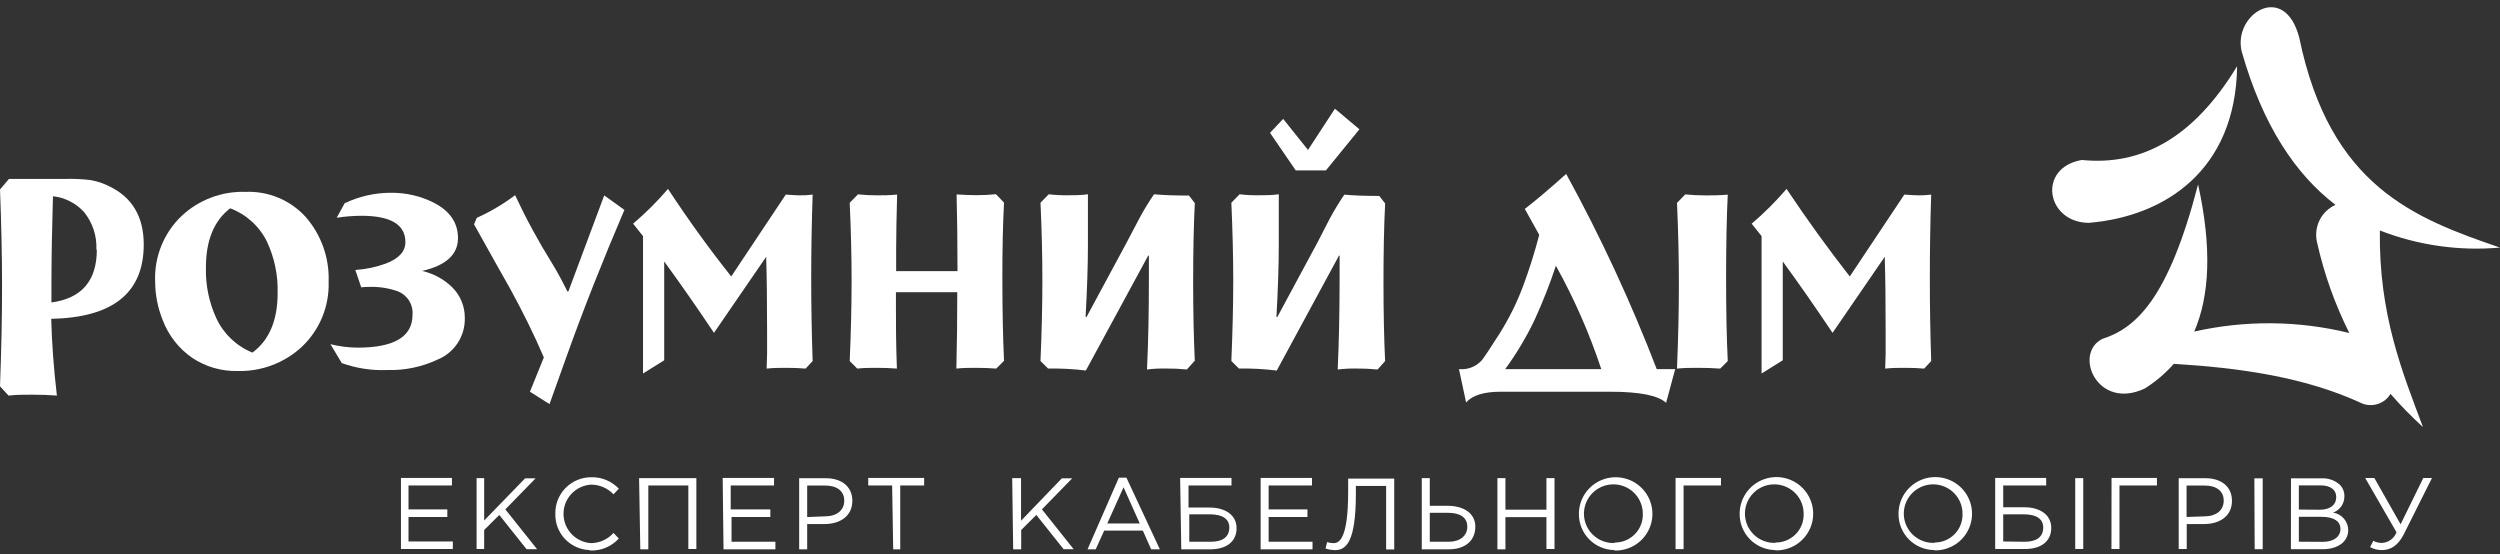
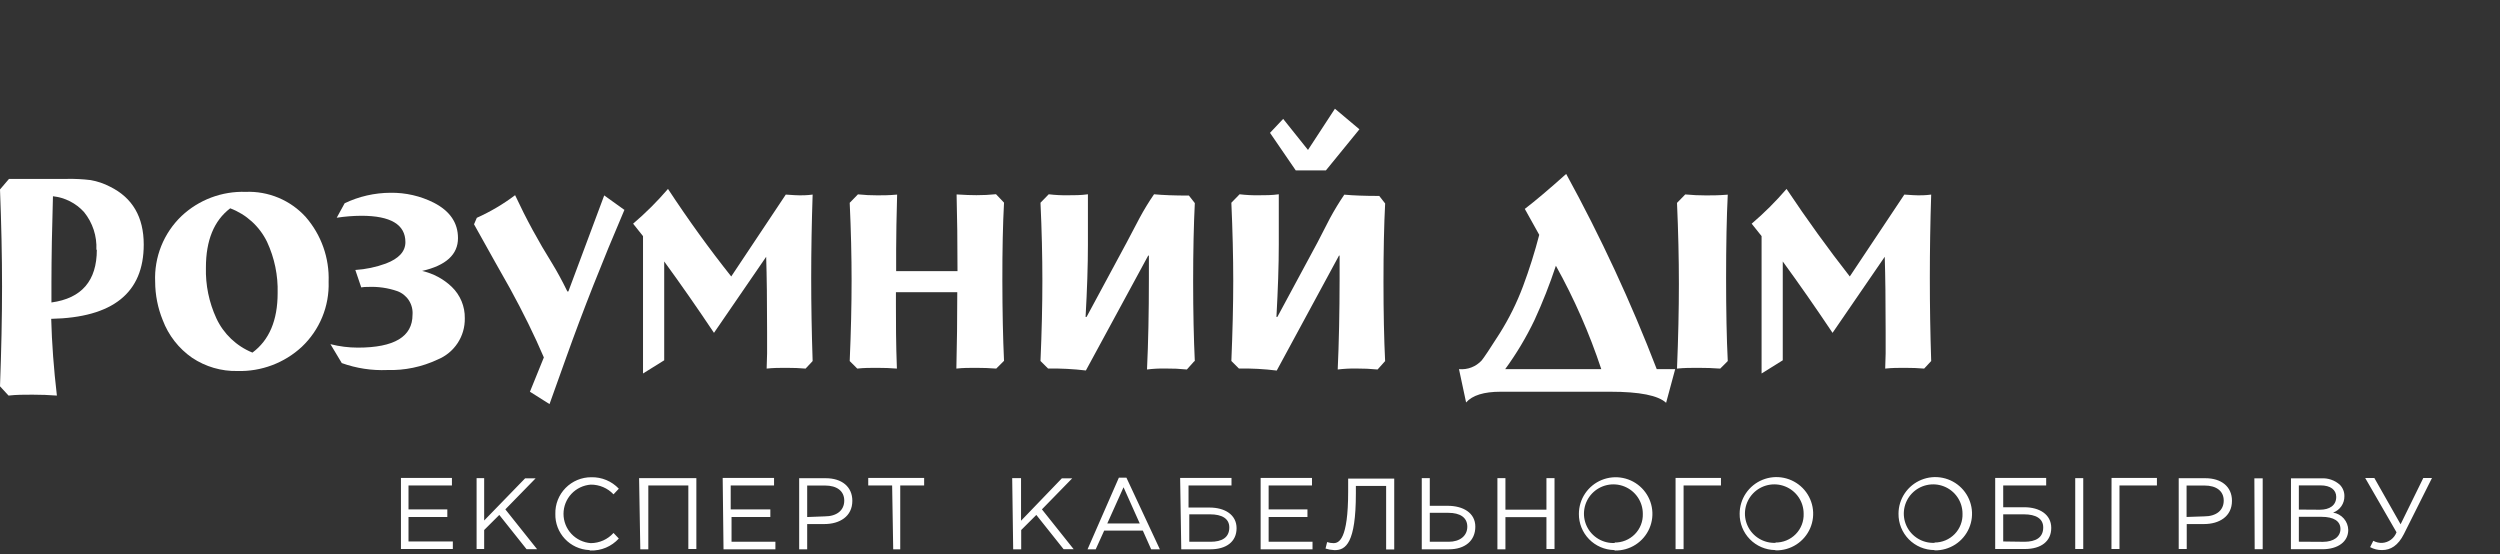
<svg xmlns="http://www.w3.org/2000/svg" width="221" height="49" viewBox="0 0 221 49" fill="none">
  <rect x="0" y="0" width="221" height="49" fill="#333333" stroke="none" />
  <g clip-path="url(#clip0)">
    <path d="M8.52 22.08C8.579 20.873 8.191 19.687 7.43 18.747C6.717 17.96 5.739 17.462 4.681 17.348C4.596 20.16 4.552 22.706 4.547 24.985V26.738C7.222 26.374 8.56 24.819 8.56 22.073L8.52 22.08ZM12.706 21.62C12.706 25.885 9.98 28.074 4.527 28.185C4.585 30.357 4.753 32.619 5.029 34.969C4.36 34.916 3.611 34.889 2.869 34.889C2.127 34.889 1.438 34.889 0.756 34.969L0 34.15C0.12 30.942 0.181 28.005 0.181 25.339C0.181 22.673 0.12 19.809 0 16.748L0.796 15.815C1.358 15.815 2.214 15.815 3.364 15.815H5.925C6.624 15.801 7.324 15.836 8.018 15.921C8.613 16.026 9.189 16.221 9.724 16.501C11.712 17.479 12.706 19.185 12.706 21.62Z" fill="white" />
    <path d="M24.543 25.912C24.587 24.349 24.266 22.798 23.607 21.38C22.942 20.012 21.776 18.951 20.35 18.414C18.919 19.503 18.203 21.246 18.203 23.646C18.161 25.194 18.477 26.731 19.126 28.138C19.766 29.514 20.906 30.598 22.316 31.17C23.801 30.068 24.543 28.316 24.543 25.912ZM29.05 24.899C29.087 25.973 28.894 27.042 28.485 28.035C28.075 29.029 27.459 29.925 26.676 30.664C25.137 32.088 23.098 32.854 20.998 32.797C19.572 32.829 18.171 32.421 16.986 31.63C15.8 30.808 14.893 29.646 14.385 28.298C13.948 27.222 13.721 26.073 13.716 24.912C13.667 23.833 13.85 22.755 14.252 21.752C14.655 20.748 15.268 19.842 16.05 19.094C16.807 18.383 17.698 17.828 18.671 17.462C19.645 17.096 20.681 16.926 21.721 16.961C22.714 16.921 23.703 17.1 24.62 17.483C25.536 17.867 26.357 18.446 27.024 19.18C28.401 20.762 29.126 22.806 29.05 24.899Z" fill="white" />
    <path d="M41.088 28.138C41.103 28.916 40.882 29.68 40.453 30.331C40.025 30.982 39.409 31.488 38.687 31.784C37.294 32.439 35.766 32.757 34.226 32.71C32.862 32.767 31.499 32.558 30.214 32.097L29.211 30.424C30.002 30.626 30.815 30.729 31.631 30.73C34.855 30.73 36.467 29.762 36.467 27.825C36.502 27.379 36.39 26.935 36.149 26.558C35.907 26.182 35.549 25.894 35.129 25.739C34.292 25.448 33.406 25.322 32.521 25.365C32.324 25.358 32.127 25.371 31.933 25.405L31.411 23.866C32.332 23.806 33.239 23.616 34.106 23.299C35.263 22.859 35.838 22.226 35.838 21.407C35.838 19.851 34.538 19.074 31.939 19.074C31.212 19.08 30.485 19.137 29.766 19.247L30.468 17.967C31.733 17.362 33.117 17.046 34.52 17.041C35.85 17.021 37.166 17.323 38.352 17.921C39.777 18.654 40.486 19.7 40.486 21.047C40.486 22.5 39.427 23.468 37.309 23.952C38.298 24.173 39.207 24.659 39.937 25.359C40.31 25.717 40.604 26.149 40.802 26.626C41 27.103 41.097 27.615 41.088 28.131" fill="white" />
    <path d="M55.212 18.52C53.236 23.137 51.518 27.494 50.056 31.59L48.578 35.722L46.846 34.629L48.076 31.597C47.254 29.671 46.257 27.638 45.073 25.479C44.364 24.234 43.308 22.351 41.904 19.827L42.151 19.254C43.351 18.716 44.486 18.046 45.535 17.254C46.505 19.334 47.602 21.352 48.818 23.299C49.226 23.966 49.674 24.779 50.156 25.765H50.243L53.413 17.274L55.185 18.547" fill="white" />
    <path d="M71.837 31.917L71.215 32.583C70.7 32.537 70.131 32.517 69.523 32.517C68.914 32.517 68.379 32.517 67.771 32.583C67.797 31.908 67.811 31.464 67.811 31.25V29.364C67.811 26.636 67.784 24.415 67.73 22.7L63.116 29.424C61.632 27.203 60.165 25.099 58.716 23.113V31.85L56.843 33.017V20.873L55.967 19.774C57.073 18.831 58.104 17.804 59.05 16.701C60.834 19.416 62.697 21.995 64.641 24.439L69.463 17.201C70.084 17.248 70.499 17.268 70.693 17.268C70.887 17.268 71.362 17.268 71.837 17.201C71.756 19.654 71.71 22.106 71.71 24.572C71.71 27.038 71.756 29.451 71.837 31.904" fill="white" />
    <path d="M88.736 31.917L88.067 32.583C87.485 32.537 86.89 32.517 86.295 32.517C85.7 32.517 85.098 32.517 84.543 32.583C84.596 30.446 84.623 28.196 84.623 25.832H79.2V26.952C79.2 28.478 79.2 30.357 79.286 32.583C78.731 32.537 78.143 32.517 77.534 32.517C76.926 32.517 76.364 32.517 75.782 32.583L75.114 31.917C75.225 29.34 75.281 26.978 75.281 24.832C75.281 22.666 75.227 20.36 75.114 17.927L75.842 17.181C76.411 17.24 76.983 17.269 77.554 17.268C78.016 17.268 78.598 17.268 79.306 17.201C79.253 19.201 79.22 20.793 79.22 22.04V23.966H84.643C84.643 21.424 84.616 19.165 84.563 17.188C85.272 17.234 85.853 17.254 86.315 17.254C86.893 17.256 87.472 17.227 88.047 17.168L88.756 17.914C88.653 19.794 88.604 22.095 88.609 24.819C88.613 27.543 88.662 29.904 88.756 31.904" fill="white" />
    <path d="M105.588 31.917L104.919 32.663C104.297 32.6 103.672 32.571 103.047 32.577C102.495 32.566 101.943 32.594 101.395 32.663C101.507 30.317 101.562 27.651 101.562 24.666V22.593H101.502L95.992 32.75C94.882 32.619 93.765 32.561 92.648 32.577L91.979 31.91C92.091 29.333 92.146 26.972 92.146 24.826C92.146 22.66 92.093 20.353 91.979 17.921L92.708 17.174C93.276 17.242 93.848 17.271 94.42 17.261C94.975 17.261 95.564 17.261 96.172 17.174V21.64C96.172 23.444 96.103 25.57 95.965 28.018H96.052L99.596 21.44C99.971 20.72 100.352 20 100.74 19.267C101.127 18.547 101.553 17.848 102.017 17.174C102.793 17.248 103.823 17.288 105.1 17.288L105.622 17.954C105.528 19.834 105.474 22.133 105.474 24.859C105.474 27.585 105.528 29.964 105.622 31.944" fill="white" />
    <path d="M122.447 31.917L121.778 32.663C121.154 32.603 120.527 32.574 119.899 32.577C119.35 32.569 118.8 32.598 118.254 32.663C118.361 30.317 118.417 27.651 118.421 24.666V22.593H118.368L112.864 32.757C111.755 32.619 110.638 32.559 109.52 32.577L108.852 31.91C108.959 29.331 109.019 26.972 109.019 24.826C109.019 22.68 108.959 20.353 108.852 17.921L109.58 17.174C110.148 17.242 110.72 17.271 111.292 17.261C111.848 17.261 112.429 17.261 113.045 17.174V21.64C113.045 23.446 112.971 25.572 112.837 28.018H112.918L116.462 21.44L117.565 19.3C117.953 18.582 118.377 17.883 118.836 17.208C119.618 17.281 120.648 17.321 121.926 17.321L122.447 17.987C122.349 19.867 122.3 22.169 122.3 24.892C122.3 27.616 122.349 29.977 122.447 31.977" fill="white" />
    <path d="M120.173 11.429L117.211 15.062H114.543L112.269 11.743L113.432 10.51L115.626 13.255L118.007 9.61L120.173 11.429Z" fill="white" />
    <path d="M141.553 32.63C140.505 29.466 139.161 26.407 137.541 23.492C137 25.128 136.368 26.732 135.648 28.298C134.921 29.818 134.054 31.268 133.06 32.63H141.58H141.553ZM148.087 32.63L147.284 35.609C146.584 34.956 144.942 34.629 142.356 34.629H132.652C131.181 34.629 130.164 34.943 129.603 35.576L128.974 32.63C129.345 32.666 129.72 32.615 130.068 32.482C130.416 32.349 130.728 32.137 130.98 31.863C131.174 31.63 131.703 30.844 132.565 29.484C133.397 28.163 134.092 26.76 134.638 25.299C135.193 23.811 135.671 22.296 136.069 20.76L134.792 18.467C135.715 17.761 136.939 16.728 138.45 15.375C141.502 20.942 144.176 26.707 146.455 32.63H148.087Z" fill="white" />
    <path d="M152.734 31.917L152.066 32.584C151.437 32.537 150.788 32.517 150.126 32.517C149.464 32.517 148.856 32.517 148.247 32.584C148.359 29.855 148.414 27.363 148.414 25.105C148.414 22.848 148.359 20.458 148.247 17.934L148.976 17.188C149.605 17.248 150.213 17.274 150.815 17.274C151.297 17.274 151.939 17.274 152.734 17.208C152.634 19.207 152.587 21.673 152.587 24.579C152.587 27.485 152.634 29.911 152.734 31.91" fill="white" />
    <path d="M170.717 31.917L170.095 32.583C169.58 32.537 169.019 32.517 168.403 32.517C167.788 32.517 167.266 32.517 166.651 32.583C166.678 31.908 166.691 31.464 166.691 31.25V29.364C166.691 26.636 166.665 24.415 166.611 22.7L161.997 29.424C160.512 27.203 159.045 25.099 157.596 23.113V31.85L155.724 33.017V20.873L154.848 19.774C155.954 18.831 156.985 17.804 157.931 16.701C159.745 19.416 161.609 21.995 163.521 24.439L168.343 17.201C168.965 17.248 169.38 17.268 169.574 17.268C169.768 17.268 170.242 17.268 170.717 17.201C170.637 19.654 170.597 22.106 170.597 24.572C170.597 27.038 170.637 29.451 170.717 31.904" fill="white" />
-     <path fill-rule="evenodd" clip-rule="evenodd" d="M197.761 5.851C193.829 12.336 189.175 14.662 184.025 14.142C180.053 14.848 180.895 19.674 184.647 19.7C191.335 19.147 197.641 15.088 197.761 5.851ZM221 21.886C213.457 19.3 205.973 16.488 203.258 3.345C201.961 -1.681 197.407 1.232 198.156 4.518C200.035 11.143 202.964 15.441 206.455 18.107C205.838 18.389 205.339 18.875 205.042 19.483C204.746 20.091 204.671 20.783 204.83 21.44C205.451 24.211 206.407 26.896 207.679 29.438C203.181 28.334 198.487 28.291 193.969 29.311C195.34 26.145 195.541 21.893 194.31 16.301C191.669 26.498 188.773 29.024 185.831 29.964C183.249 31.297 185.423 36.316 189.596 34.343C190.554 33.745 191.419 33.011 192.164 32.163C197.982 32.517 203.78 33.323 208.836 35.676C209.285 35.849 209.782 35.857 210.237 35.7C210.693 35.542 211.077 35.229 211.323 34.816C212.22 35.852 213.178 36.834 214.192 37.755C212.387 32.95 210.273 27.805 210.38 20.373C213.755 21.69 217.39 22.208 221 21.886Z" fill="white" />
    <path d="M210.581 48.626C211.33 48.626 211.992 48.232 212.507 47.206L214.988 42.254H214.219L212.213 46.346L209.892 42.254H209.083L211.852 47.053C211.755 47.313 211.585 47.54 211.362 47.707C211.139 47.874 210.872 47.973 210.594 47.992C210.317 48.004 210.042 47.94 209.799 47.806L209.518 48.366C209.841 48.542 210.205 48.632 210.574 48.626H210.581ZM203.218 45.047V42.907H205.131C206.027 42.907 206.522 43.307 206.522 43.927C206.522 44.68 205.933 45.06 205.077 45.06L203.218 45.047ZM203.218 47.886V45.687H205.224C206.321 45.687 206.896 46.08 206.896 46.76C206.896 47.439 206.301 47.899 205.351 47.899L203.218 47.886ZM202.516 48.552H205.305C206.676 48.552 207.585 47.886 207.585 46.846C207.577 46.475 207.439 46.118 207.195 45.838C206.95 45.558 206.615 45.372 206.248 45.313C206.544 45.205 206.799 45.008 206.978 44.749C207.156 44.49 207.249 44.181 207.244 43.867C207.248 43.678 207.215 43.491 207.144 43.316C207.074 43.14 206.969 42.981 206.836 42.847C206.614 42.65 206.355 42.499 206.073 42.403C205.792 42.306 205.494 42.267 205.198 42.287H202.523L202.516 48.552ZM199.313 48.552H200.022V42.287H199.286L199.313 48.552ZM193.294 45.7V42.921H194.886C195.902 42.921 196.577 43.387 196.577 44.254C196.577 45.12 195.909 45.647 194.852 45.647L193.294 45.7ZM192.598 48.532H193.307V46.326H194.839C196.176 46.326 197.306 45.66 197.306 44.273C197.306 43.021 196.37 42.274 194.952 42.274H192.598V48.532ZM186.653 48.532H187.362V42.914H190.672V42.247H186.66L186.653 48.532ZM183.45 48.532H184.159V42.267H183.45V48.532ZM177.084 47.866V45.467H178.923C179.966 45.467 180.621 45.84 180.621 46.626C180.621 47.533 179.952 47.892 178.956 47.892L177.084 47.866ZM176.375 48.532H179.01C180.414 48.532 181.33 47.866 181.33 46.666C181.33 45.467 180.28 44.84 178.943 44.84H177.084V42.914H180.882V42.247H176.375V48.532ZM171.025 47.986C170.507 48.013 169.993 47.884 169.549 47.616C169.105 47.349 168.751 46.955 168.534 46.485C168.317 46.016 168.246 45.492 168.331 44.982C168.415 44.472 168.651 43.999 169.008 43.624C169.365 43.249 169.827 42.989 170.334 42.878C170.84 42.767 171.369 42.809 171.851 43.001C172.333 43.192 172.746 43.523 173.037 43.95C173.329 44.378 173.485 44.883 173.486 45.4C173.499 45.732 173.445 46.063 173.327 46.373C173.209 46.684 173.028 46.967 172.797 47.206C172.566 47.446 172.288 47.636 171.982 47.765C171.675 47.894 171.345 47.96 171.011 47.959L171.025 47.986ZM171.025 48.652C171.67 48.663 172.303 48.482 172.845 48.133C173.386 47.783 173.811 47.281 174.065 46.69C174.32 46.099 174.392 45.446 174.272 44.815C174.153 44.183 173.848 43.601 173.395 43.142C172.943 42.684 172.364 42.37 171.732 42.241C171.1 42.111 170.444 42.172 169.847 42.416C169.25 42.659 168.739 43.075 168.38 43.608C168.02 44.142 167.828 44.77 167.828 45.413C167.823 45.832 167.901 46.248 168.058 46.636C168.214 47.025 168.447 47.379 168.741 47.678C169.036 47.976 169.387 48.214 169.775 48.377C170.162 48.539 170.578 48.624 170.998 48.626L171.025 48.652ZM156.981 47.986C156.463 48.013 155.949 47.884 155.505 47.616C155.061 47.349 154.708 46.955 154.491 46.485C154.274 46.016 154.203 45.492 154.287 44.982C154.372 44.472 154.608 43.999 154.965 43.624C155.322 43.249 155.783 42.989 156.29 42.878C156.797 42.767 157.325 42.809 157.807 43.001C158.289 43.192 158.702 43.523 158.994 43.95C159.285 44.378 159.441 44.883 159.442 45.4C159.456 45.735 159.401 46.069 159.28 46.381C159.16 46.694 158.977 46.979 158.742 47.218C158.507 47.458 158.226 47.647 157.915 47.775C157.604 47.902 157.27 47.965 156.934 47.959L156.981 47.986ZM156.981 48.652C157.626 48.663 158.26 48.482 158.801 48.133C159.343 47.783 159.767 47.281 160.022 46.69C160.276 46.099 160.348 45.446 160.229 44.815C160.109 44.183 159.804 43.601 159.352 43.142C158.899 42.684 158.32 42.37 157.689 42.241C157.057 42.111 156.401 42.172 155.804 42.416C155.207 42.659 154.696 43.075 154.336 43.608C153.977 44.142 153.785 44.77 153.785 45.413C153.774 46.252 154.097 47.062 154.684 47.664C155.27 48.266 156.072 48.612 156.914 48.626L156.981 48.652ZM148.12 48.546H148.829V42.914H152.133V42.247H148.12V48.546ZM142.77 47.999C142.25 48.029 141.733 47.902 141.286 47.635C140.84 47.368 140.483 46.974 140.264 46.503C140.044 46.032 139.972 45.507 140.056 44.994C140.139 44.482 140.375 44.006 140.733 43.629C141.091 43.252 141.554 42.991 142.063 42.879C142.572 42.767 143.102 42.81 143.586 43.002C144.07 43.195 144.485 43.527 144.777 43.957C145.069 44.387 145.225 44.894 145.225 45.413C145.237 45.748 145.18 46.082 145.058 46.394C144.936 46.706 144.751 46.99 144.515 47.228C144.279 47.466 143.996 47.654 143.685 47.78C143.373 47.906 143.039 47.967 142.703 47.959L142.77 47.999ZM142.77 48.666C143.415 48.676 144.049 48.495 144.59 48.146C145.132 47.797 145.557 47.294 145.811 46.703C146.065 46.113 146.137 45.46 146.018 44.828C145.899 44.196 145.593 43.614 145.141 43.156C144.689 42.697 144.11 42.383 143.478 42.254C142.846 42.125 142.19 42.186 141.593 42.429C140.996 42.673 140.485 43.088 140.125 43.622C139.766 44.155 139.574 44.784 139.574 45.427C139.566 46.26 139.889 47.063 140.47 47.661C141.052 48.26 141.847 48.606 142.683 48.626L142.77 48.666ZM132.371 48.559H133.08V45.713H136.705V48.532H137.42V42.267H136.705V45.053H133.08V42.267H132.371V48.559ZM126.393 47.892V45.333H128.024C129.068 45.333 129.71 45.74 129.71 46.56C129.71 47.379 129.041 47.892 128.071 47.892H126.393ZM125.684 48.559H128.085C129.516 48.559 130.419 47.793 130.419 46.56C130.419 45.327 129.329 44.713 127.978 44.713H126.393V42.267H125.684V48.559ZM117.993 48.632C118.963 48.632 119.859 48.013 119.859 43.62V42.954H122.534V48.572H123.25V42.307H119.177V43.447C119.177 47.713 118.361 48.013 117.88 48.013C117.688 48.013 117.499 47.981 117.318 47.919L117.177 48.492C117.413 48.57 117.658 48.615 117.906 48.626L117.993 48.632ZM111.44 48.559H116.027V47.892H112.148V45.7H115.579V45.033H112.148V42.914H115.98V42.247H111.44V48.559ZM105.133 47.892V45.467H106.972C108.016 45.467 108.671 45.84 108.671 46.626C108.671 47.533 108.002 47.892 107.013 47.892H105.133ZM104.424 48.559H106.999C108.397 48.559 109.313 47.892 109.313 46.693C109.313 45.493 108.263 44.867 106.926 44.867H105.066V42.914H108.865V42.247H104.324L104.424 48.559ZM97.884 46.273L99.322 43.074L100.753 46.273H97.884ZM96.139 48.559H96.861L97.61 46.906H101.027L101.763 48.559H102.532L99.576 42.227H98.907L96.139 48.559ZM89.565 48.559H90.274V46.853L91.611 45.52L94.025 48.552H94.915L92.106 45.027L94.781 42.287H93.865L90.26 46.033V42.267H89.478L89.565 48.559ZM78.959 48.559H79.581V42.914H81.694V42.247H76.752V42.914H78.865L78.959 48.559ZM71.355 45.706V42.921H72.94C73.957 42.921 74.632 43.387 74.632 44.254C74.632 45.12 73.963 45.647 72.906 45.647L71.355 45.706ZM70.646 48.559H71.355V46.326H72.88C74.217 46.326 75.347 45.66 75.347 44.273C75.347 43.021 74.411 42.274 72.993 42.274H70.646V48.559ZM63.959 48.559H68.546V47.892H64.668V45.7H68.098V45.033H64.594V42.914H68.426V42.247H63.885L63.959 48.559ZM56.603 48.559H57.311V42.914H60.849V48.532H61.558V42.267H56.496L56.603 48.559ZM52.189 48.666C52.66 48.681 53.129 48.595 53.563 48.412C53.997 48.229 54.386 47.954 54.703 47.606L54.235 47.113C53.982 47.394 53.673 47.619 53.328 47.774C52.982 47.929 52.608 48.01 52.229 48.013C51.573 47.965 50.959 47.673 50.511 47.193C50.063 46.713 49.814 46.082 49.814 45.427C49.814 44.771 50.063 44.14 50.511 43.66C50.959 43.18 51.573 42.888 52.229 42.841C52.605 42.839 52.977 42.914 53.322 43.062C53.667 43.21 53.978 43.427 54.235 43.7L54.703 43.2C54.392 42.87 54.014 42.61 53.595 42.435C53.175 42.261 52.724 42.176 52.269 42.188C51.845 42.186 51.426 42.27 51.035 42.433C50.645 42.597 50.291 42.837 49.995 43.138C49.698 43.44 49.466 43.798 49.311 44.191C49.156 44.584 49.082 45.004 49.093 45.427C49.072 46.243 49.374 47.036 49.933 47.633C50.492 48.231 51.263 48.588 52.082 48.626L52.189 48.666ZM42.131 48.532H42.8V46.853L44.137 45.52L46.551 48.552H47.481L44.672 45.027L47.347 42.287H46.418L42.8 46.013V42.267H42.131V48.532ZM35.444 48.532H40.031V47.866H36.112V45.7H39.543V45.033H36.112V42.914H39.951V42.247H35.444V48.532Z" fill="white" />
  </g>
  <defs>
    <clipPath id="clip0">
      <rect y="0.639" width="221" height="48" fill="white" />
    </clipPath>
  </defs>
</svg>